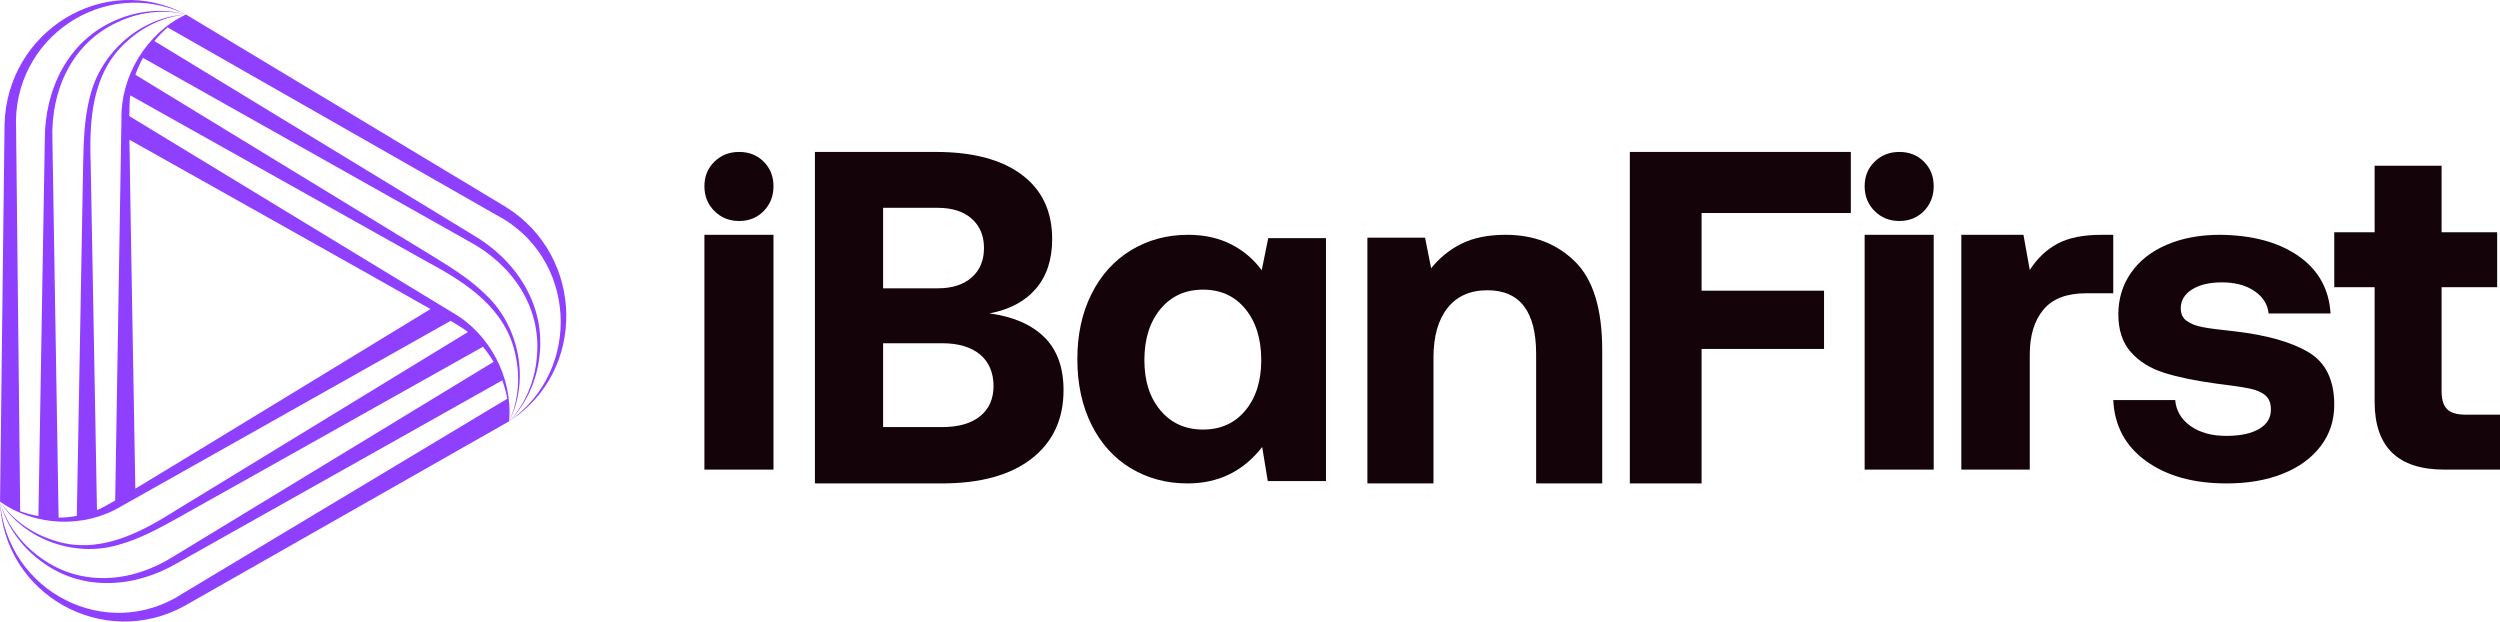
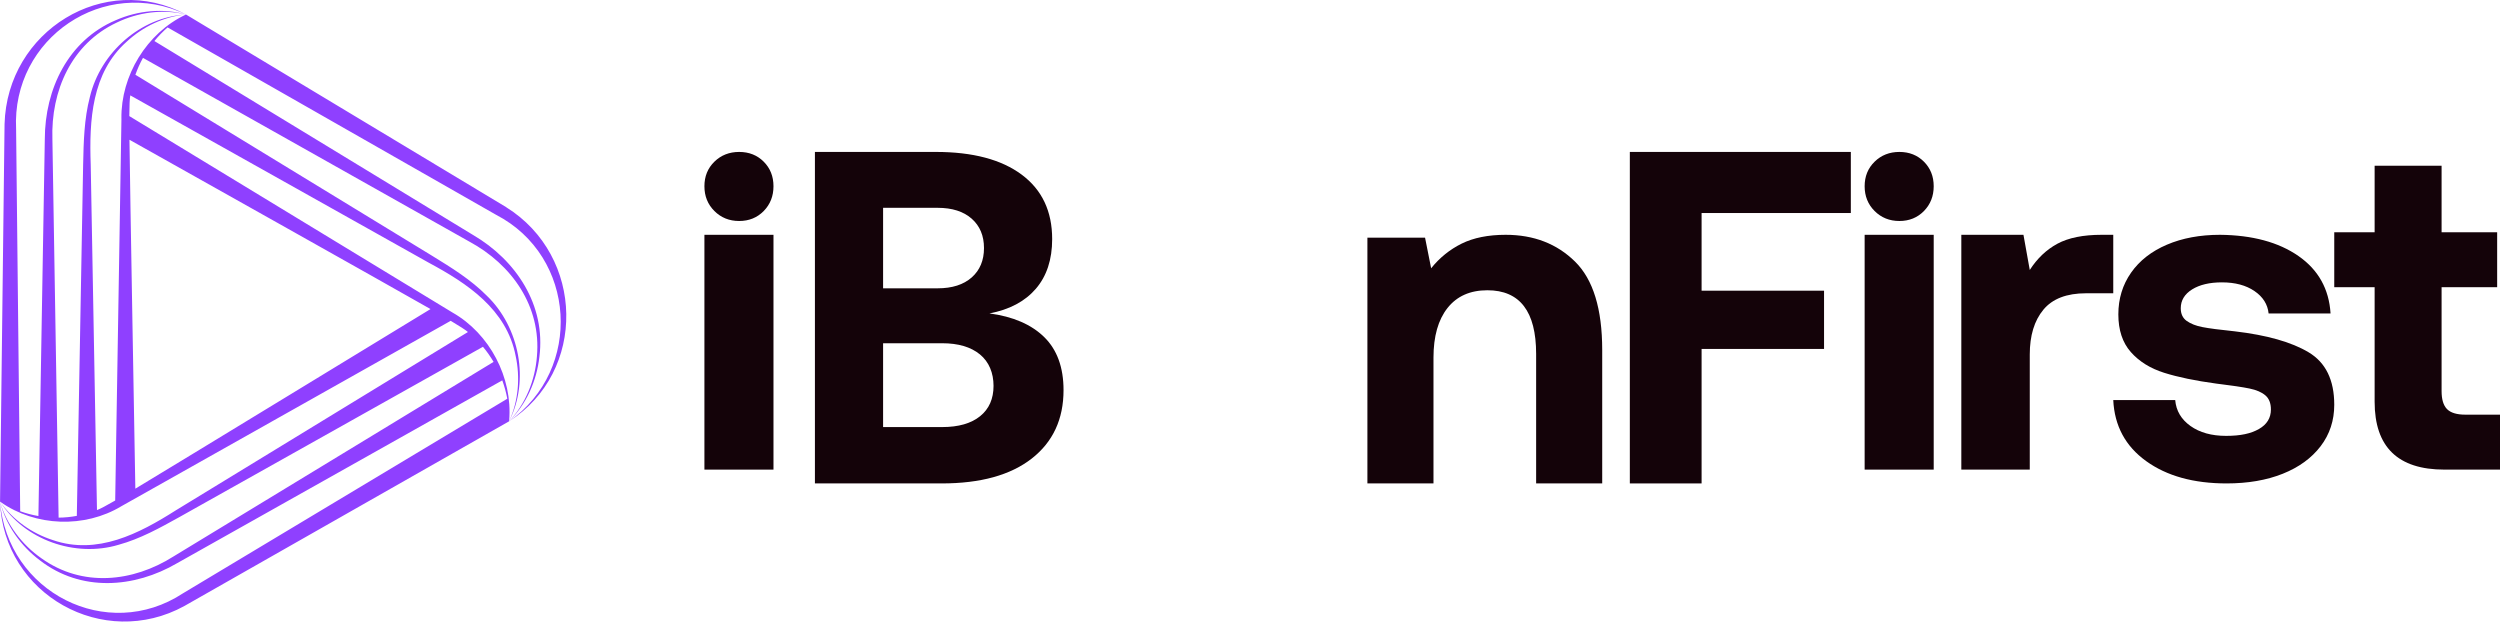
<svg xmlns="http://www.w3.org/2000/svg" width="181" height="45" viewBox="0 0 181 45" fill="none">
  <path d="M36.655 15.003C34.117 13.477 16.43 2.833 13.469 1.053C10.199 1.215 7.274 3.798 6.508 7.015C6.089 8.616 6.055 10.277 6.019 11.914C5.959 15.124 5.636 33.338 5.562 37.349C5.126 37.43 4.686 37.474 4.243 37.477C4.177 33.591 3.854 13.491 3.794 10.094C3.674 6.57 5.179 3.167 8.453 1.634C9.989 0.891 11.784 0.638 13.466 1.053C11.801 0.577 9.972 0.763 8.377 1.465C4.946 2.92 3.244 6.438 3.244 10.091C3.184 13.544 2.858 33.105 2.781 37.362C2.335 37.284 1.892 37.17 1.462 37.014C1.426 33.8 1.192 11.877 1.166 9.352C0.833 2.738 7.581 -1.772 13.466 1.05C7.571 -2.107 0.513 2.235 0.33 8.987C0.296 11.978 0.043 32.828 0.003 36.316L0.03 36.336C0.03 36.336 0.037 36.343 0.05 36.349C2.571 38.128 6.129 38.253 8.783 36.653C13.889 33.777 27.275 26.242 32.631 23.227C33.267 23.605 33.724 23.899 33.873 24.034C33.873 24.034 33.877 24.034 33.88 24.037C30.793 25.924 15.405 35.313 12.737 36.944C10.059 38.645 7.031 40.208 3.824 39.101C2.312 38.618 0.933 37.649 0.003 36.316C1.779 39.104 5.446 40.38 8.577 39.445C10.155 39.013 11.591 38.213 13.007 37.426C15.778 35.873 31.502 27.049 34.966 25.107C35.252 25.448 35.509 25.816 35.735 26.201C32.448 28.203 15.435 38.537 12.563 40.286C9.612 42.156 5.952 42.534 3.004 40.424C1.602 39.449 0.486 38 0 36.316C0.426 38.017 1.499 39.526 2.898 40.576C5.855 42.862 9.712 42.595 12.833 40.769C15.814 39.094 32.691 29.601 36.365 27.538C36.521 27.97 36.645 28.416 36.728 28.868C34 30.506 15.385 41.673 13.243 42.959C7.757 46.558 0.53 42.889 0 36.312C0.253 43.064 7.491 47.088 13.35 43.874C15.921 42.409 33.864 32.207 36.864 30.499V30.465C36.864 30.465 36.864 30.455 36.864 30.441C37.124 27.339 35.452 24.152 32.758 22.626C27.748 19.581 14.618 11.6 9.363 8.406C9.369 7.66 9.389 7.11 9.433 6.911C9.433 6.911 9.433 6.907 9.433 6.904C12.59 8.673 28.305 17.484 31.032 19.014C33.824 20.513 36.675 22.39 37.331 25.759C37.674 27.325 37.537 29.023 36.861 30.502C38.357 27.552 37.614 23.689 35.246 21.411C34.087 20.242 32.688 19.382 31.305 18.531C28.594 16.873 13.193 7.485 9.802 5.412C9.952 4.99 10.135 4.581 10.352 4.19C13.706 6.074 31.042 15.84 33.973 17.488C37.048 19.145 39.199 22.17 38.873 25.809C38.74 27.528 38.06 29.233 36.861 30.502C38.1 29.277 38.856 27.582 39.053 25.83C39.526 22.093 37.371 18.838 34.25 17.012C31.329 15.229 14.778 5.162 11.178 2.971C11.468 2.616 11.787 2.286 12.134 1.985C14.898 3.558 33.747 14.318 35.919 15.553C41.734 18.568 42.217 26.748 36.861 30.502C42.503 26.907 42.324 18.538 36.648 15.003H36.655ZM31.169 22.376C29.8 23.207 12.31 33.875 9.799 35.38C9.772 33.763 9.403 13.079 9.373 10.118C10.768 10.901 28.628 20.921 31.169 22.376ZM8.793 8.592C8.697 14.514 8.443 30.029 8.34 36.238C7.701 36.606 7.221 36.862 7.028 36.927C7.028 36.927 7.024 36.927 7.021 36.927C6.955 33.27 6.625 15.07 6.568 11.914C6.455 8.714 6.631 5.273 9.179 3.011C10.349 1.928 11.864 1.199 13.466 1.05L13.436 1.064C13.436 1.064 13.426 1.067 13.413 1.077C10.632 2.4 8.746 5.462 8.79 8.592H8.793Z" fill="#8F40FF" />
  <path d="M51 17H56V34H51V17Z" fill="#140309" />
  <path d="M67.753 11C70.428 11 72.502 11.549 73.973 12.646C75.444 13.743 76.177 15.296 76.177 17.309C76.177 18.793 75.782 19.993 74.993 20.909C74.203 21.824 73.084 22.417 71.636 22.691C73.347 22.921 74.667 23.49 75.602 24.406C76.533 25.321 77 26.6 77 28.246C77 30.347 76.233 32 74.697 33.2C73.16 34.4 70.988 35 68.181 35H59V11H67.753ZM63.936 20.874H67.885C68.938 20.874 69.76 20.61 70.353 20.086C70.945 19.561 71.241 18.851 71.241 17.96C71.241 17.069 70.945 16.359 70.353 15.834C69.76 15.31 68.938 15.046 67.885 15.046H63.936V20.874ZM63.936 30.92H68.214C69.398 30.92 70.313 30.656 70.962 30.131C71.61 29.607 71.932 28.873 71.932 27.937C71.932 27.001 71.603 26.195 70.945 25.657C70.287 25.119 69.376 24.851 68.214 24.851H63.936V30.92Z" fill="#140309" />
-   <path d="M96 17.239V34.829H91.787L91.382 32.365C90.01 34.12 88.213 35 85.989 35C84.462 35 83.09 34.634 81.876 33.905C80.663 33.176 79.712 32.126 79.028 30.757C78.344 29.388 78 27.803 78 26C78 24.197 78.344 22.646 79.028 21.278C79.712 19.909 80.67 18.855 81.893 18.112C83.117 17.37 84.496 17 86.022 17C87.192 17 88.224 17.229 89.124 17.684C90.024 18.14 90.765 18.769 91.348 19.567L91.82 17.239H96ZM90.168 29.713C90.934 28.789 91.315 27.574 91.315 26.068C91.315 24.563 90.934 23.307 90.168 22.373C89.403 21.438 88.382 20.97 87.101 20.97C85.82 20.97 84.792 21.438 84.017 22.373C83.242 23.307 82.854 24.539 82.854 26.068C82.854 27.598 83.242 28.789 84.017 29.713C84.792 30.637 85.82 31.099 87.101 31.099C88.382 31.099 89.403 30.637 90.168 29.713Z" fill="#140309" />
  <path d="M114.032 18.939C115.345 20.23 116 22.365 116 25.342V35H111.216V25.619C111.216 22.549 110.038 21.015 107.687 21.015C106.441 21.015 105.481 21.441 104.802 22.296C104.124 23.151 103.784 24.349 103.784 25.896V35H99V17.208H103.174L103.615 19.423C104.226 18.662 104.962 18.066 105.82 17.64C106.679 17.215 107.744 17 109.01 17C111.046 17 112.719 17.647 114.032 18.939Z" fill="#140309" />
  <path d="M118 11H134V15.423H123.195V21.046H132.061V25.263H123.195V35H118V11Z" fill="#140309" />
  <path d="M135 17H140V34H135V17Z" fill="#140309" />
  <path d="M153 17V21.233H151.032C149.626 21.233 148.596 21.63 147.939 22.424C147.282 23.218 146.955 24.299 146.955 25.665V34H142V17H146.498L146.955 19.547C147.493 18.71 148.161 18.075 148.958 17.645C149.756 17.215 150.821 17 152.157 17H153Z" fill="#140309" />
  <path d="M157.485 28.966C157.552 29.74 157.921 30.364 158.59 30.841C159.259 31.318 160.12 31.557 161.167 31.557C162.215 31.557 162.965 31.393 163.544 31.062C164.123 30.732 164.414 30.261 164.414 29.648C164.414 29.194 164.28 28.853 164.013 28.625C163.745 28.397 163.367 28.233 162.874 28.131C162.382 28.028 161.579 27.909 160.464 27.773C158.948 27.568 157.686 27.306 156.682 26.989C155.678 26.672 154.874 26.171 154.272 25.489C153.669 24.807 153.368 23.897 153.368 22.761C153.368 21.626 153.676 20.62 154.289 19.744C154.901 18.868 155.768 18.193 156.883 17.716C157.997 17.239 159.283 17 160.732 17C163.075 17.024 164.967 17.535 166.406 18.534C167.845 19.533 168.622 20.921 168.732 22.693H164.247C164.18 22.035 163.838 21.493 163.226 21.074C162.613 20.654 161.827 20.443 160.866 20.443C159.972 20.443 159.253 20.614 158.707 20.954C158.162 21.296 157.887 21.749 157.887 22.318C157.887 22.727 158.031 23.034 158.322 23.239C158.613 23.443 158.992 23.593 159.46 23.682C159.929 23.774 160.709 23.876 161.803 23.989C164.123 24.261 165.904 24.766 167.142 25.506C168.381 26.245 169 27.51 169 29.307C169 30.442 168.672 31.444 168.013 32.307C167.353 33.169 166.439 33.834 165.268 34.301C164.096 34.768 162.741 35 161.201 35C158.814 35 156.873 34.461 155.377 33.381C153.88 32.3 153.09 30.831 153 28.966H157.485Z" fill="#140309" />
  <path d="M171.923 20.793H169V16.815H171.923V12H176.771V16.815H180.794V20.793H176.771V28.316C176.771 28.918 176.901 29.353 177.166 29.62C177.431 29.887 177.871 30.021 178.49 30.021H181V34H176.977C173.607 34 171.923 32.362 171.923 29.085V20.793Z" fill="#140309" />
  <path d="M55.294 11.707C55.764 12.179 56 12.77 56 13.484C56 14.198 55.764 14.796 55.294 15.277C54.825 15.758 54.23 16 53.515 16C52.801 16 52.203 15.758 51.721 15.277C51.239 14.796 51 14.198 51 13.484C51 12.77 51.239 12.179 51.721 11.707C52.203 11.236 52.801 11 53.515 11C54.23 11 54.825 11.236 55.294 11.707Z" fill="#140309" />
  <path d="M139.294 11.707C139.764 12.179 140 12.77 140 13.484C140 14.198 139.764 14.796 139.294 15.277C138.825 15.758 138.23 16 137.515 16C136.801 16 136.202 15.758 135.721 15.277C135.239 14.796 135 14.198 135 13.484C135 12.77 135.239 12.179 135.721 11.707C136.202 11.236 136.801 11 137.515 11C138.23 11 138.825 11.236 139.294 11.707Z" fill="#140309" />
</svg>